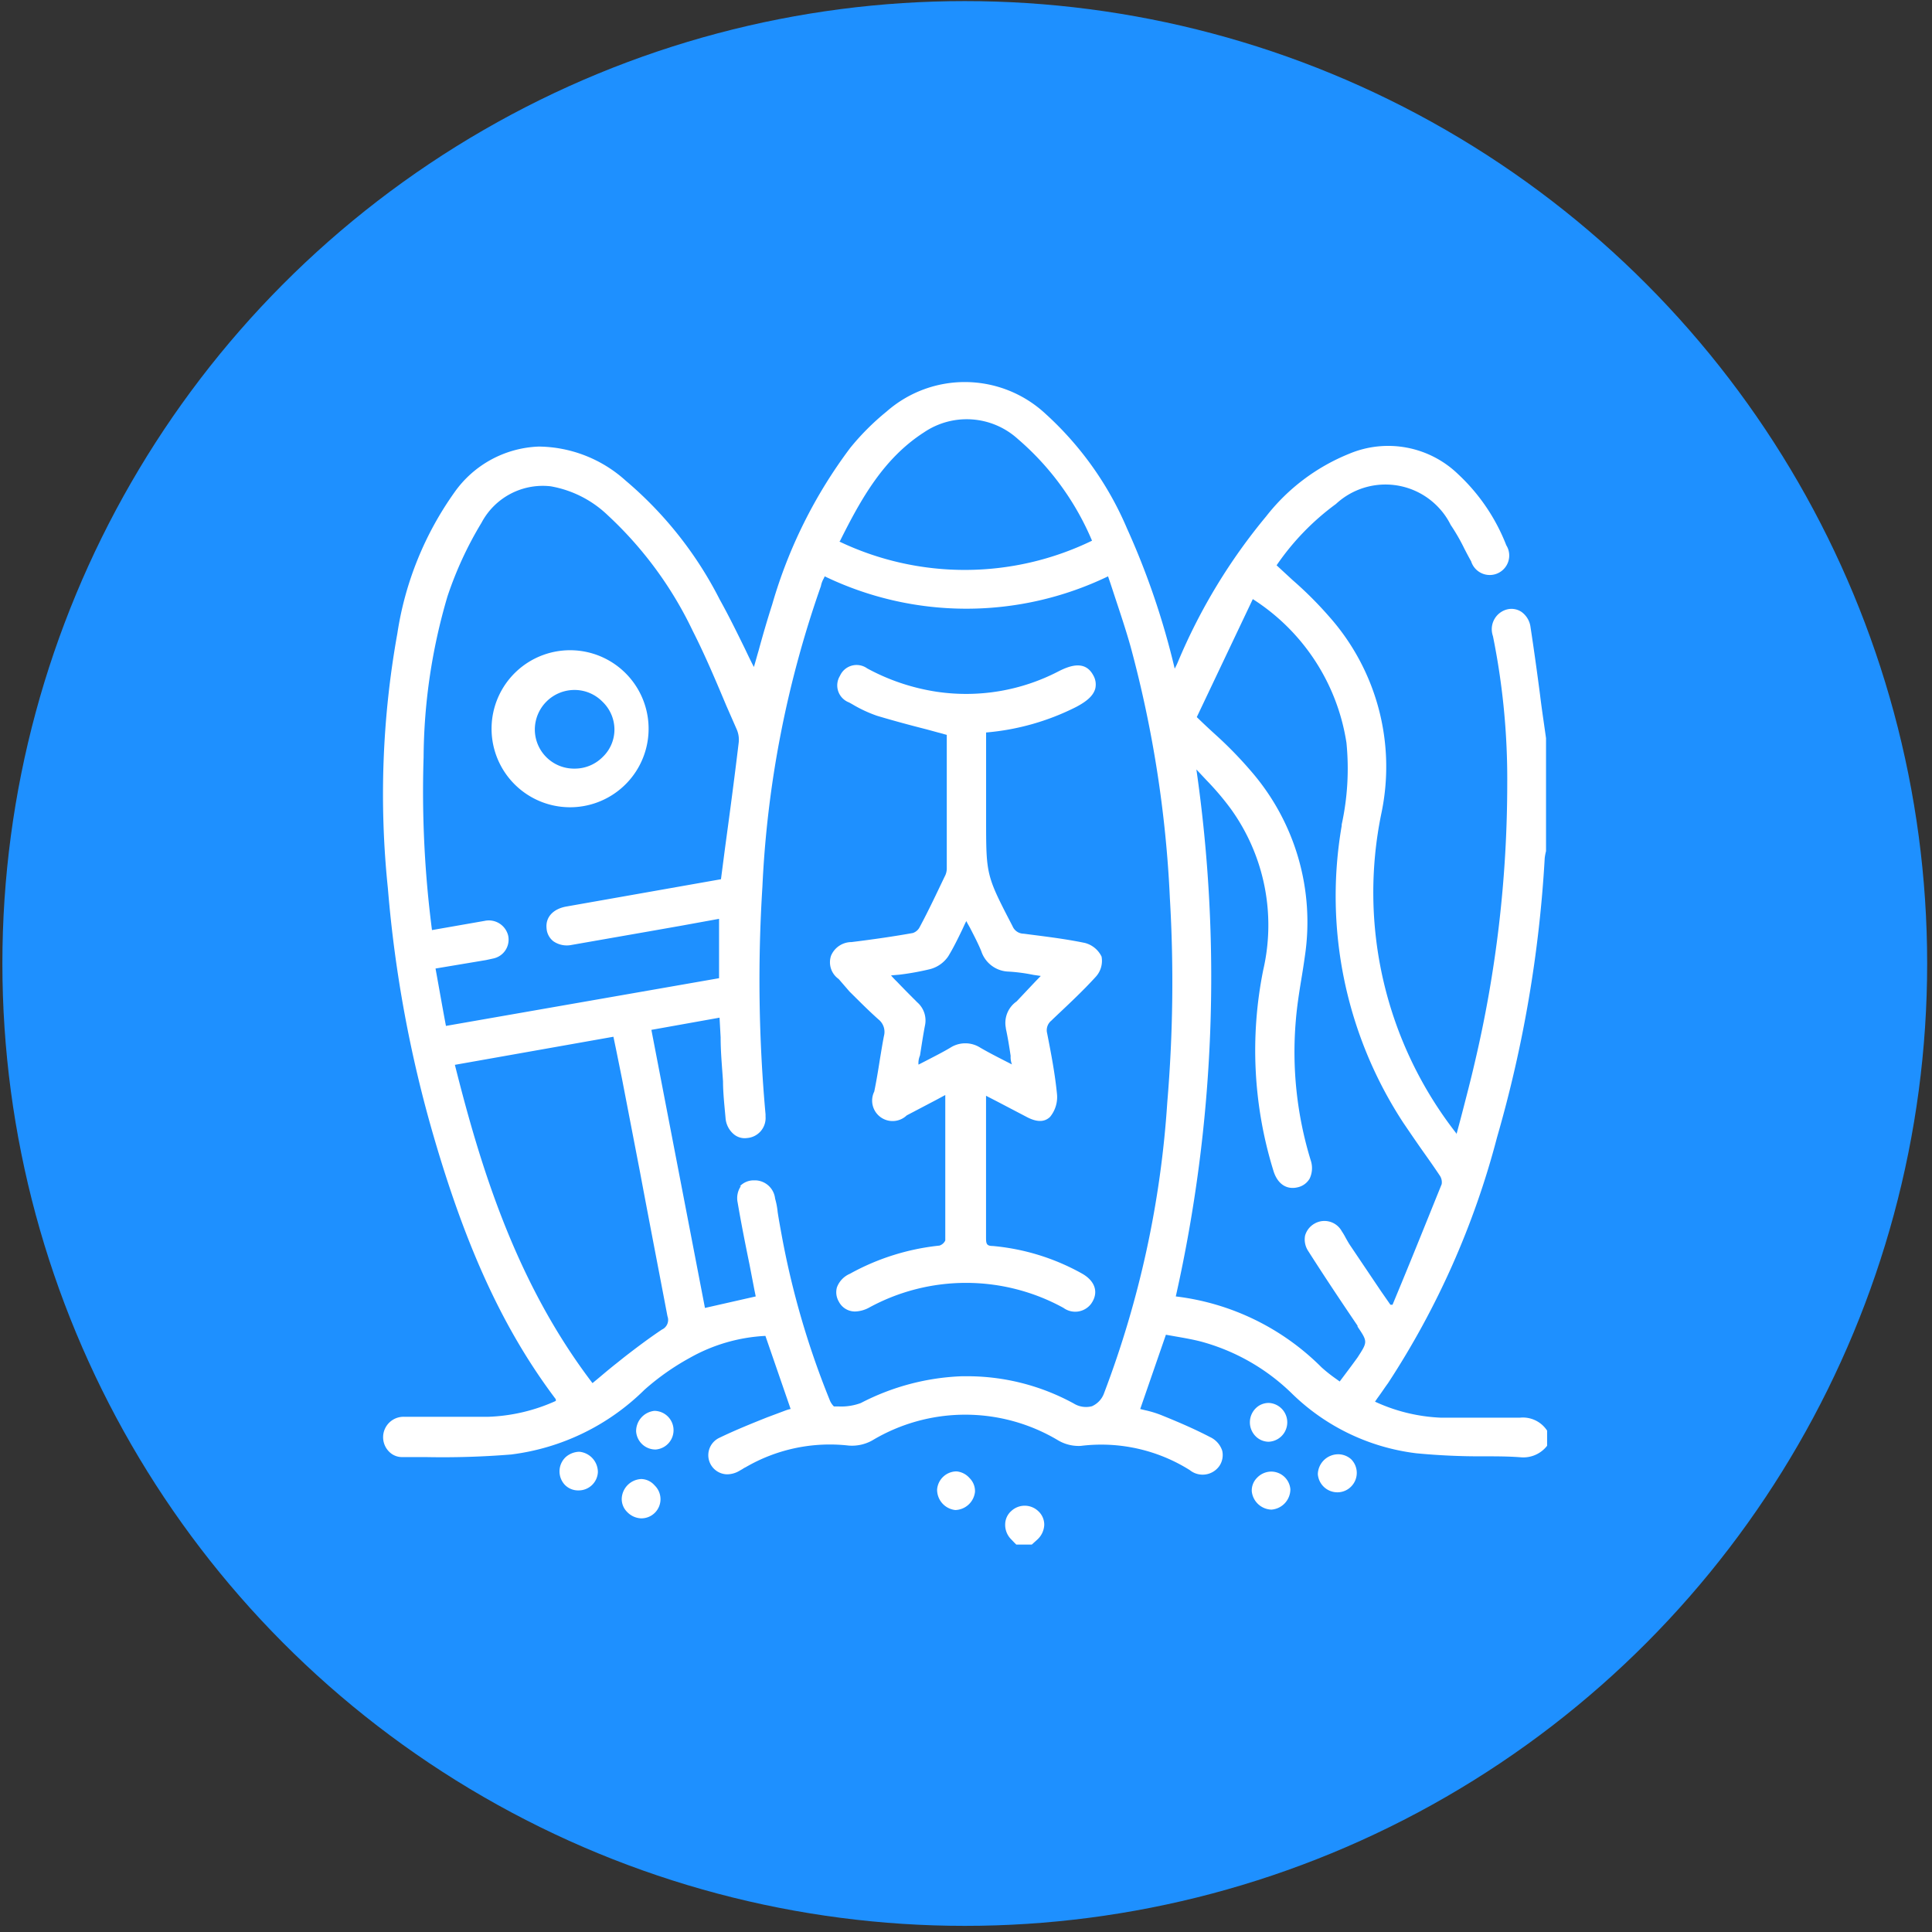
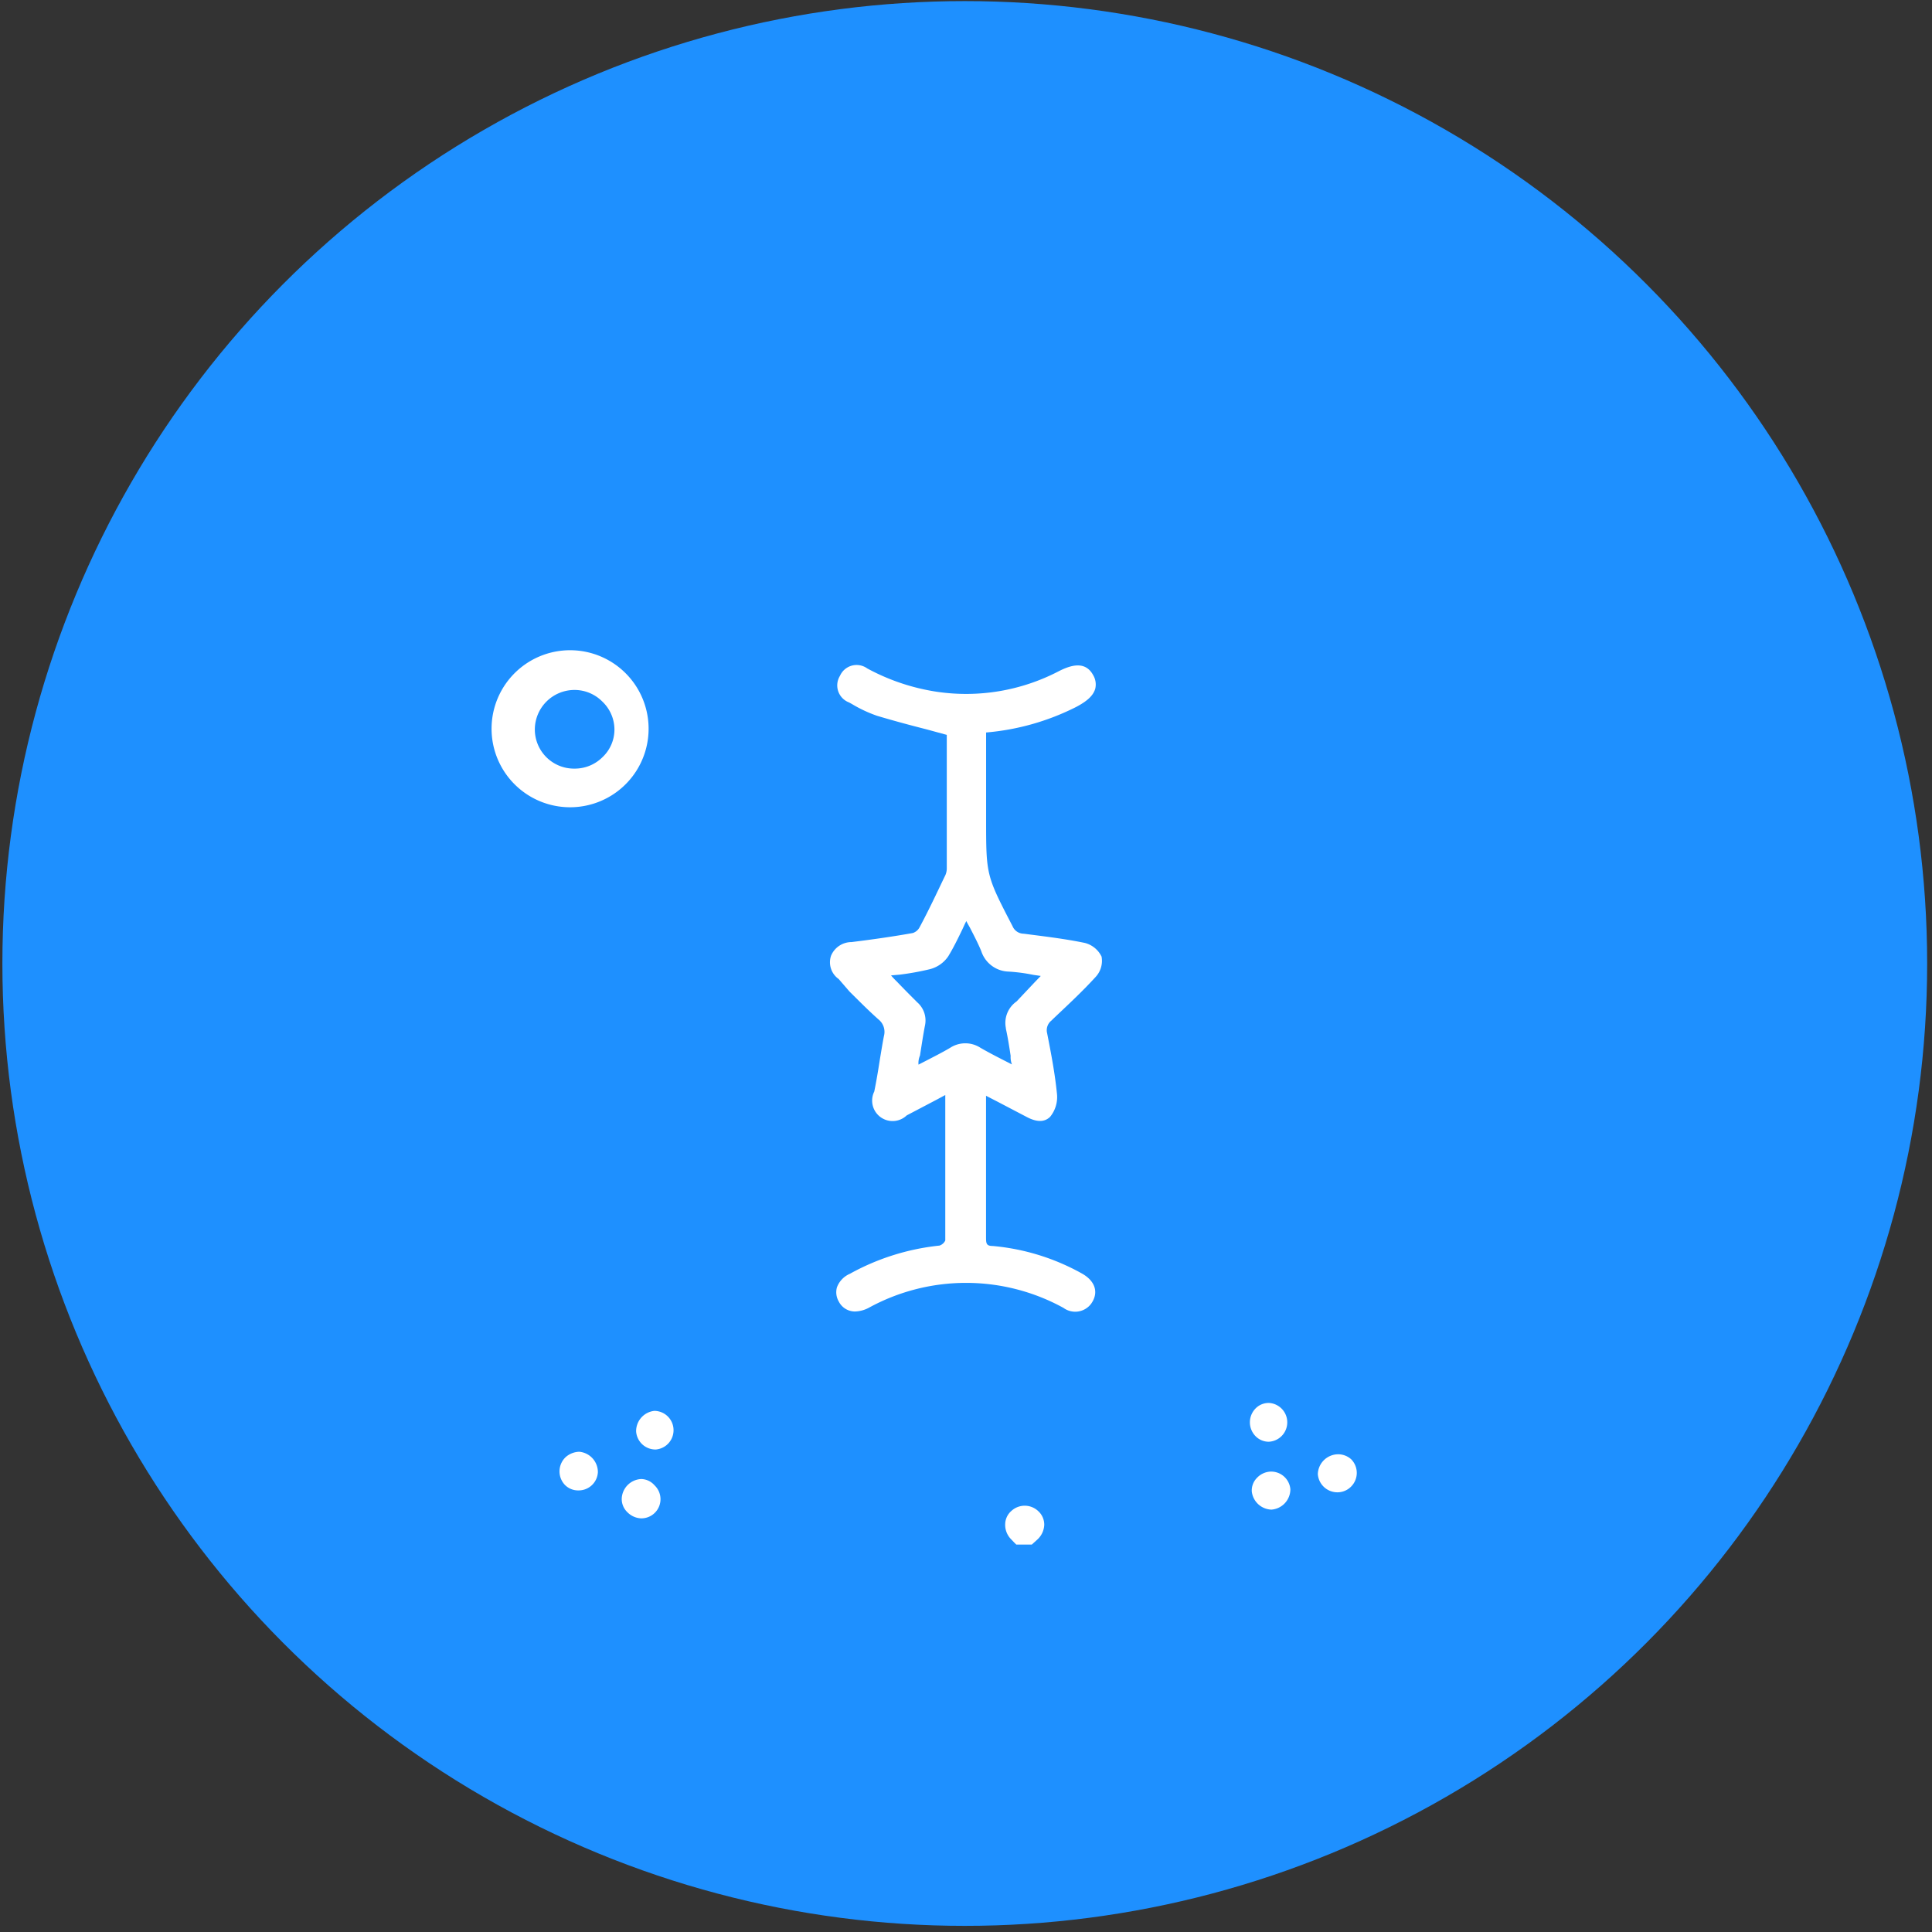
<svg xmlns="http://www.w3.org/2000/svg" id="Layer_1" data-name="Layer 1" viewBox="0 0 283.46 283.46">
  <rect x="0" y="0" width="283.46" height="283.46" fill="#333333" stroke="none" />
  <defs>
    <style>.cls-1{fill:#1e90ff;}.cls-2{fill:#fff;}</style>
  </defs>
  <circle class="cls-1" cx="141.55" cy="141.36" r="141.2" />
-   <path class="cls-2" d="M223,208H211.41a25.5,25.5,0,0,1-9.67-2.35l.37-.54c.54-.72,1-1.44,1.53-2.16a122.15,122.15,0,0,0,16-36.07,185.29,185.29,0,0,0,7-41,7.58,7.58,0,0,1,.19-1V108.3l-.35-2.46c-.19-1.31-.38-2.67-.54-4-.42-3.2-.88-6.54-1.38-9.8a3.25,3.25,0,0,0-1.34-2.27,2.65,2.65,0,0,0-2.24-.32,3,3,0,0,0-2,3.67s0,.1.05.15A105.39,105.39,0,0,1,221.14,115a178.39,178.39,0,0,1-4.79,41c-.56,2.43-1.2,4.87-1.87,7.46-.26,1-.53,2-.8,3a.43.43,0,0,0,0-.16,57.38,57.38,0,0,1-11-47A33.16,33.16,0,0,0,195,90.45a55,55,0,0,0-5.35-5.34l-2.35-2.17a37.05,37.05,0,0,1,8.71-9,10.68,10.68,0,0,1,15.1.57,10.44,10.44,0,0,1,1.73,2.5,28.8,28.8,0,0,1,2,3.47c.32.62.65,1.26,1,1.87a2.86,2.86,0,1,0,5.41-1.85A3.16,3.16,0,0,0,221,80a28.23,28.23,0,0,0-7.06-10.42,14.76,14.76,0,0,0-16-3,29.42,29.42,0,0,0-12.18,9.19A84.44,84.44,0,0,0,172.83,97.1a9.79,9.79,0,0,1-.48,1,112.61,112.61,0,0,0-7-20.57,48.12,48.12,0,0,0-12-16.86,17.38,17.38,0,0,0-23.27-.29,36.43,36.43,0,0,0-5.34,5.34,70.9,70.9,0,0,0-11.44,22.95c-.72,2.25-1.36,4.44-2,6.79-.24.8-.45,1.6-.69,2.4-.46-.88-.88-1.76-1.31-2.67-1.23-2.51-2.4-4.89-3.71-7.24A56.13,56.13,0,0,0,91.8,70.52a19.3,19.3,0,0,0-12.74-5,15.83,15.83,0,0,0-12.4,6.74A48.07,48.07,0,0,0,58.3,92.93a133.28,133.28,0,0,0-1.39,37.41,184.3,184.3,0,0,0,6.74,36.46c4.83,16.59,10.33,28.46,17.9,38.5v.24a26.15,26.15,0,0,1-9.92,2.33H59.34A3,3,0,0,0,57.1,213a2.65,2.65,0,0,0,1.95.78h3.39A124.38,124.38,0,0,0,75,213.4a33.76,33.76,0,0,0,19.55-9.49,36.21,36.21,0,0,1,6.68-4.7A25.1,25.1,0,0,1,112.3,196L116,206.72h0a5.65,5.65,0,0,0-.8.24l-2.67,1c-2.33.93-4.73,1.9-7,3a2.81,2.81,0,0,0,1.15,5.35,3.56,3.56,0,0,0,1.71-.46l.56-.32a2.51,2.51,0,0,1,.45-.26,24.53,24.53,0,0,1,15.1-3.18,6.1,6.1,0,0,0,3.47-.75,26.54,26.54,0,0,1,27.3,0,5.94,5.94,0,0,0,3.29.8,24.42,24.42,0,0,1,16,3.55,3,3,0,0,0,4.21-.43c.06-.08.12-.15.17-.23a2.86,2.86,0,0,0,.38-2.19,3.36,3.36,0,0,0-1.79-2c-2.36-1.23-4.81-2.27-7.11-3.2a15.21,15.21,0,0,0-2.38-.73l-.75-.18,3.77-10.9,1.47.26c1.26.22,2.46.43,3.63.73a30.42,30.42,0,0,1,13.36,7.61,31.54,31.54,0,0,0,18.25,8.79,98,98,0,0,0,10,.45c1.74,0,3.53,0,5.34.14a4.41,4.41,0,0,0,3.88-1.69h0V209.9h0A4.24,4.24,0,0,0,223,208ZM175.5,112.86l1.53,1.63a40.73,40.73,0,0,1,3.52,4.14,29.18,29.18,0,0,1,4.79,23.68,59.72,59.72,0,0,0,1.47,29.38c.58,2,1.95,2.94,3.66,2.49a2.7,2.7,0,0,0,1.68-1.26,3.58,3.58,0,0,0,.16-2.67,54.17,54.17,0,0,1-2.19-20.52c.16-2,.48-4.06.8-6,.19-1.14.37-2.29.53-3.44a33.78,33.78,0,0,0-7.85-27.09,58.77,58.77,0,0,0-5.34-5.48c-.88-.8-1.77-1.63-2.67-2.51l8.22-17.31a30.51,30.51,0,0,1,13.74,21.08,38.44,38.44,0,0,1-.7,12v.18a60.71,60.71,0,0,0,9.08,43.63c1,1.47,2,2.94,3,4.35s1.55,2.2,2.3,3.32a1.75,1.75,0,0,1,.29,1.28c-2,4.94-4,9.94-6,14.77l-1.21,2.92H204l-1.39-2-4.57-6.79c-.21-.32-.4-.67-.59-1a9.51,9.51,0,0,0-.59-1,2.9,2.9,0,0,0-4-1.11,2.94,2.94,0,0,0-1.38,1.75,3.07,3.07,0,0,0,.48,2.3c2.38,3.74,4.86,7.45,7.22,10.93v.13c1.49,2.22,1.49,2.22,0,4.52-.59.82-1.23,1.68-1.87,2.53l-.75,1-.78-.56a21.3,21.3,0,0,1-1.89-1.52,36.31,36.31,0,0,0-21.38-10.4,213.85,213.85,0,0,0,3-77.47ZM90,152.11l.38,1.82.88,4.35,2.67,13.84c1.31,7,2.67,14,4,21a1.55,1.55,0,0,1-.81,1.95c-1.89,1.26-3.76,2.67-5.55,4.06l-1.1.88c-.83.65-1.65,1.34-2.54,2.09l-1,.83c-11.27-14.78-16.45-31.8-20.19-46.7ZM108.72,174a3.13,3.13,0,0,0-.49,2.45c.51,3,1.13,6.12,1.74,9.09l.72,3.74.19.93-7.45,1.69-7.86-40.8,10-1.79.16,2.89c0,2.19.21,4.32.35,6.46,0,1.66.21,3.56.37,5.35a3.44,3.44,0,0,0,1.15,2.35,2.48,2.48,0,0,0,2,.61,2.94,2.94,0,0,0,2.72-3.15c0-.11,0-.21,0-.32a218.08,218.08,0,0,1-.46-33.42A154.07,154.07,0,0,1,120.44,86a3.54,3.54,0,0,1,.43-1.15l.13-.29a47.87,47.87,0,0,0,41.57,0c.35,1,.67,2,1,3,.83,2.51,1.63,4.89,2.32,7.35a170.72,170.72,0,0,1,5.75,36.84,209.65,209.65,0,0,1-.38,30A146.6,146.6,0,0,1,162,204.37a3.31,3.31,0,0,1-1.79,1.95,3.42,3.42,0,0,1-2.67-.4,32.57,32.57,0,0,0-15.74-4h-.64a34.9,34.9,0,0,0-14.86,3.93,8.26,8.26,0,0,1-3.31.5h-.64a2.7,2.7,0,0,1-.64-1,123.5,123.5,0,0,1-7-24c-.21-1.15-.43-2.33-.61-3.5a11,11,0,0,0-.38-2,3,3,0,0,0-2.86-2.67h-.32a2.79,2.79,0,0,0-2,.88ZM71.31,140.86l1.1-.24a2.82,2.82,0,0,0,2.14-3.38v0a2.92,2.92,0,0,0-3.45-2.13l-5.72,1-2,.35a158.1,158.1,0,0,1-1.23-25.36,84.94,84.94,0,0,1,3.5-23.59,53.42,53.42,0,0,1,5-10.82,10.17,10.17,0,0,1,10.15-5.34,16.08,16.08,0,0,1,8.34,4.22,55.89,55.89,0,0,1,12.5,17c1.82,3.58,3.4,7.34,4.94,11l1.5,3.42a3.79,3.79,0,0,1,.29,2.05c-.61,5.11-1.28,10.13-2,15.42l-.59,4.54-22.66,4c-2,.35-3.09,1.6-2.93,3.18a2.62,2.62,0,0,0,1,1.92,3.46,3.46,0,0,0,2.67.54l11.43-2,4.71-.83,5.5-1v8.71l-40.07,7c-.51-2.67-1-5.53-1.53-8.42Zm51.91-61.44c3.13-6.28,6.44-12.19,12.37-16a11.16,11.16,0,0,1,13.76,1,40.27,40.27,0,0,1,10.87,14.91,42.76,42.76,0,0,1-37.1.11Z" />
  <path class="cls-2" d="M148.39,221.68a2.64,2.64,0,0,0-.91,1.92,3,3,0,0,0,.85,2.22l.46.48.32.32h2.27l.32-.29.51-.46a3.09,3.09,0,0,0,1-2.16,2.68,2.68,0,0,0-.88-2A2.88,2.88,0,0,0,148.39,221.68Z" />
  <path class="cls-2" d="M96,207A3,3,0,0,0,93.33,210a2.85,2.85,0,0,0,2.88,2.67h0a2.84,2.84,0,0,0-.16-5.67Z" />
  <path class="cls-2" d="M85,213a3.13,3.13,0,0,0-2,.78,2.88,2.88,0,0,0-.14,4.06,2.7,2.7,0,0,0,2,.83h0A2.82,2.82,0,0,0,87.72,216,3,3,0,0,0,85,213Z" />
  <path class="cls-2" d="M186.43,215.91h0a2.9,2.9,0,0,0-2,.91,2.62,2.62,0,0,0-.77,2,3,3,0,0,0,2.88,2.67h0a3,3,0,0,0,2.78-3A2.83,2.83,0,0,0,186.43,215.91Z" />
  <path class="cls-2" d="M94.1,217h0a3,3,0,0,0-2.88,2.86,2.67,2.67,0,0,0,.82,2,3,3,0,0,0,2,.91h0a2.81,2.81,0,0,0,2-4.84A2.68,2.68,0,0,0,94.1,217Z" />
  <path class="cls-2" d="M186.14,211.53h0a2.85,2.85,0,0,0,.08-5.69,2.68,2.68,0,0,0-2,.8,2.9,2.9,0,0,0,0,4.08A2.71,2.71,0,0,0,186.14,211.53Z" />
  <path class="cls-2" d="M196.26,213.37a3,3,0,0,0-2.91,2.91,2.88,2.88,0,0,0,2.89,2.67h0a2.81,2.81,0,0,0,2-.85,2.84,2.84,0,0,0,0-4l0,0A2.86,2.86,0,0,0,196.26,213.37Z" />
-   <path class="cls-2" d="M140.35,215.88h0a2.88,2.88,0,0,0-2.86,2.67,3,3,0,0,0,2.67,3h0a3,3,0,0,0,2.89-2.67,2.69,2.69,0,0,0-.78-2A2.9,2.9,0,0,0,140.35,215.88Z" />
  <path class="cls-2" d="M124.64,145.48c1.39,1.37,2.67,2.68,4.25,4.09a2.33,2.33,0,0,1,.8,2.43c-.22,1.13-.4,2.27-.59,3.4-.24,1.55-.51,3.18-.83,4.75a3,3,0,0,0,4.76,3.5l4.38-2.3,1.28-.69V182a1.43,1.43,0,0,1-.85.75,34.47,34.47,0,0,0-13.15,4.14,3.49,3.49,0,0,0-1.9,2,2.69,2.69,0,0,0,.27,2.06,2.66,2.66,0,0,0,2.38,1.47,4.58,4.58,0,0,0,2-.53,29.69,29.69,0,0,1,28.59,0,2.92,2.92,0,0,0,4.07-.62c.08-.12.16-.24.23-.37.83-1.52.21-3.07-1.66-4.09a32.83,32.83,0,0,0-13-4c-1,0-1-.4-1-1.37V160.77h0l1.65.85,4.28,2.24c1.55.83,2.67.78,3.47,0a4.58,4.58,0,0,0,1-3.44c-.29-2.89-.82-5.69-1.44-8.84a1.8,1.8,0,0,1,.64-1.85l.24-.24c2.11-2,4.28-4,6.28-6.2a3.46,3.46,0,0,0,.83-2.94,3.77,3.77,0,0,0-2.43-2c-3.07-.64-6.28-1-9-1.36a1.78,1.78,0,0,1-1.63-1.1h0c-3.88-7.48-3.88-7.48-3.88-15.79V107.47a36,36,0,0,0,13.2-3.74c1.63-.86,2.51-1.66,2.81-2.67a2.67,2.67,0,0,0-.3-2c-1.17-2.17-3.34-1.45-5.07-.57a29.38,29.38,0,0,1-17.9,3,31.09,31.09,0,0,1-10.18-3.42,2.67,2.67,0,0,0-3.73.61,3,3,0,0,0-.28.49,2.67,2.67,0,0,0,.89,3.67,2.92,2.92,0,0,0,.47.23l.38.21a19.6,19.6,0,0,0,3.71,1.74c2.41.72,4.78,1.36,7.3,2l2.93.8v19.53a2.49,2.49,0,0,1-.32,1.28c-1.2,2.51-2.37,5-3.66,7.4a1.74,1.74,0,0,1-1,.86c-2.67.48-5.74.93-9,1.33a3.26,3.26,0,0,0-3,2,3,3,0,0,0,1.12,3.42Zm22.92,5.35c.29,1.31.51,2.67.72,4.09a2.94,2.94,0,0,0,.19,1.25l-1.1-.56c-1.25-.64-2.4-1.23-3.55-1.9a4.08,4.08,0,0,0-4.38,0c-1.12.67-2.3,1.26-3.53,1.9l-1.15.59a2.81,2.81,0,0,1,.22-1.34c.24-1.52.45-2.94.72-4.35a3.53,3.53,0,0,0-1.12-3.45c-1-1-2-2-3-3.05a12.05,12.05,0,0,1-.85-.9L132,143a39.71,39.71,0,0,0,4.46-.81,4.63,4.63,0,0,0,2.67-1.89c.75-1.23,1.39-2.54,2.06-3.93.19-.4.37-.83.59-1.23.18.38.4.72.58,1.07.59,1.15,1.15,2.22,1.61,3.34a4.35,4.35,0,0,0,4,3,25.28,25.28,0,0,1,3.64.48l1.09.16-.88.91-2.67,2.83a3.84,3.84,0,0,0-1.55,4Z" />
  <path class="cls-2" d="M84.32,118.42h0a11.52,11.52,0,0,0,0-23h0a11.52,11.52,0,1,0,0,23ZM78.47,107a5.82,5.82,0,0,1,5.77-5.77h0a5.73,5.73,0,0,1,4.14,1.71A5.67,5.67,0,0,1,90.15,107a5.57,5.57,0,0,1-1.74,4.08,5.76,5.76,0,0,1-4.11,1.69h0a5.75,5.75,0,0,1-5.83-5.67Z" />
</svg>